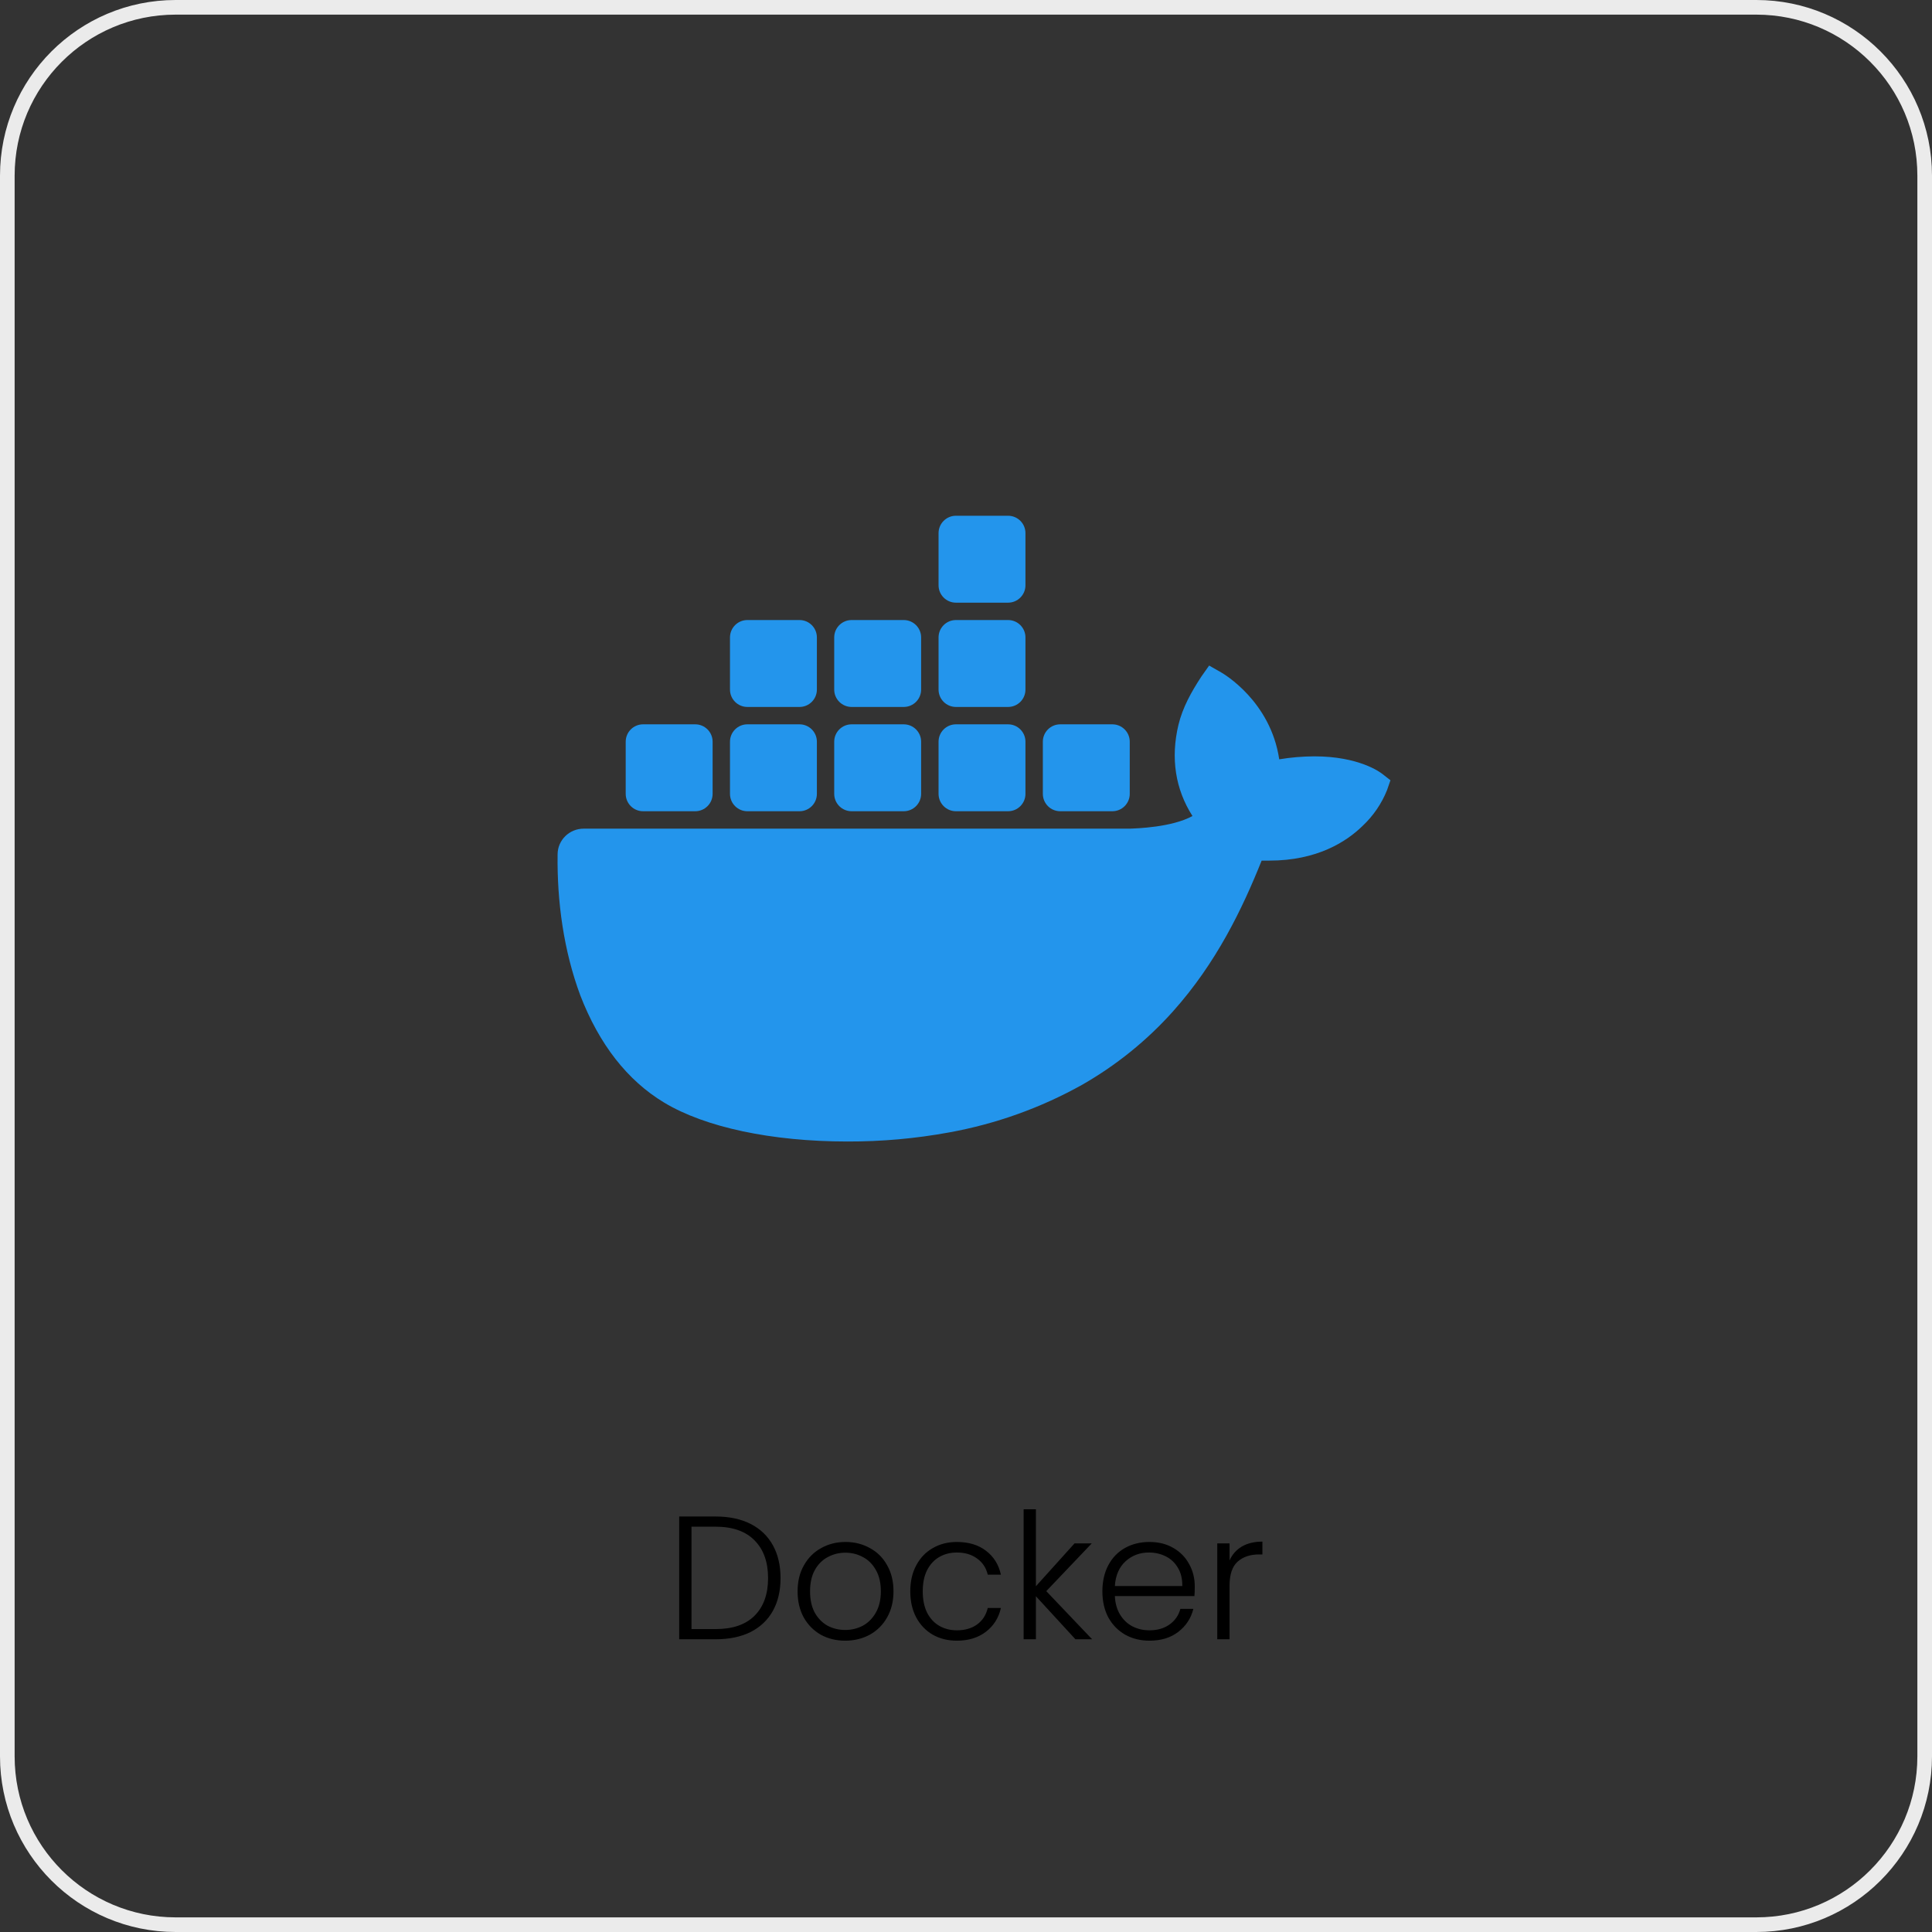
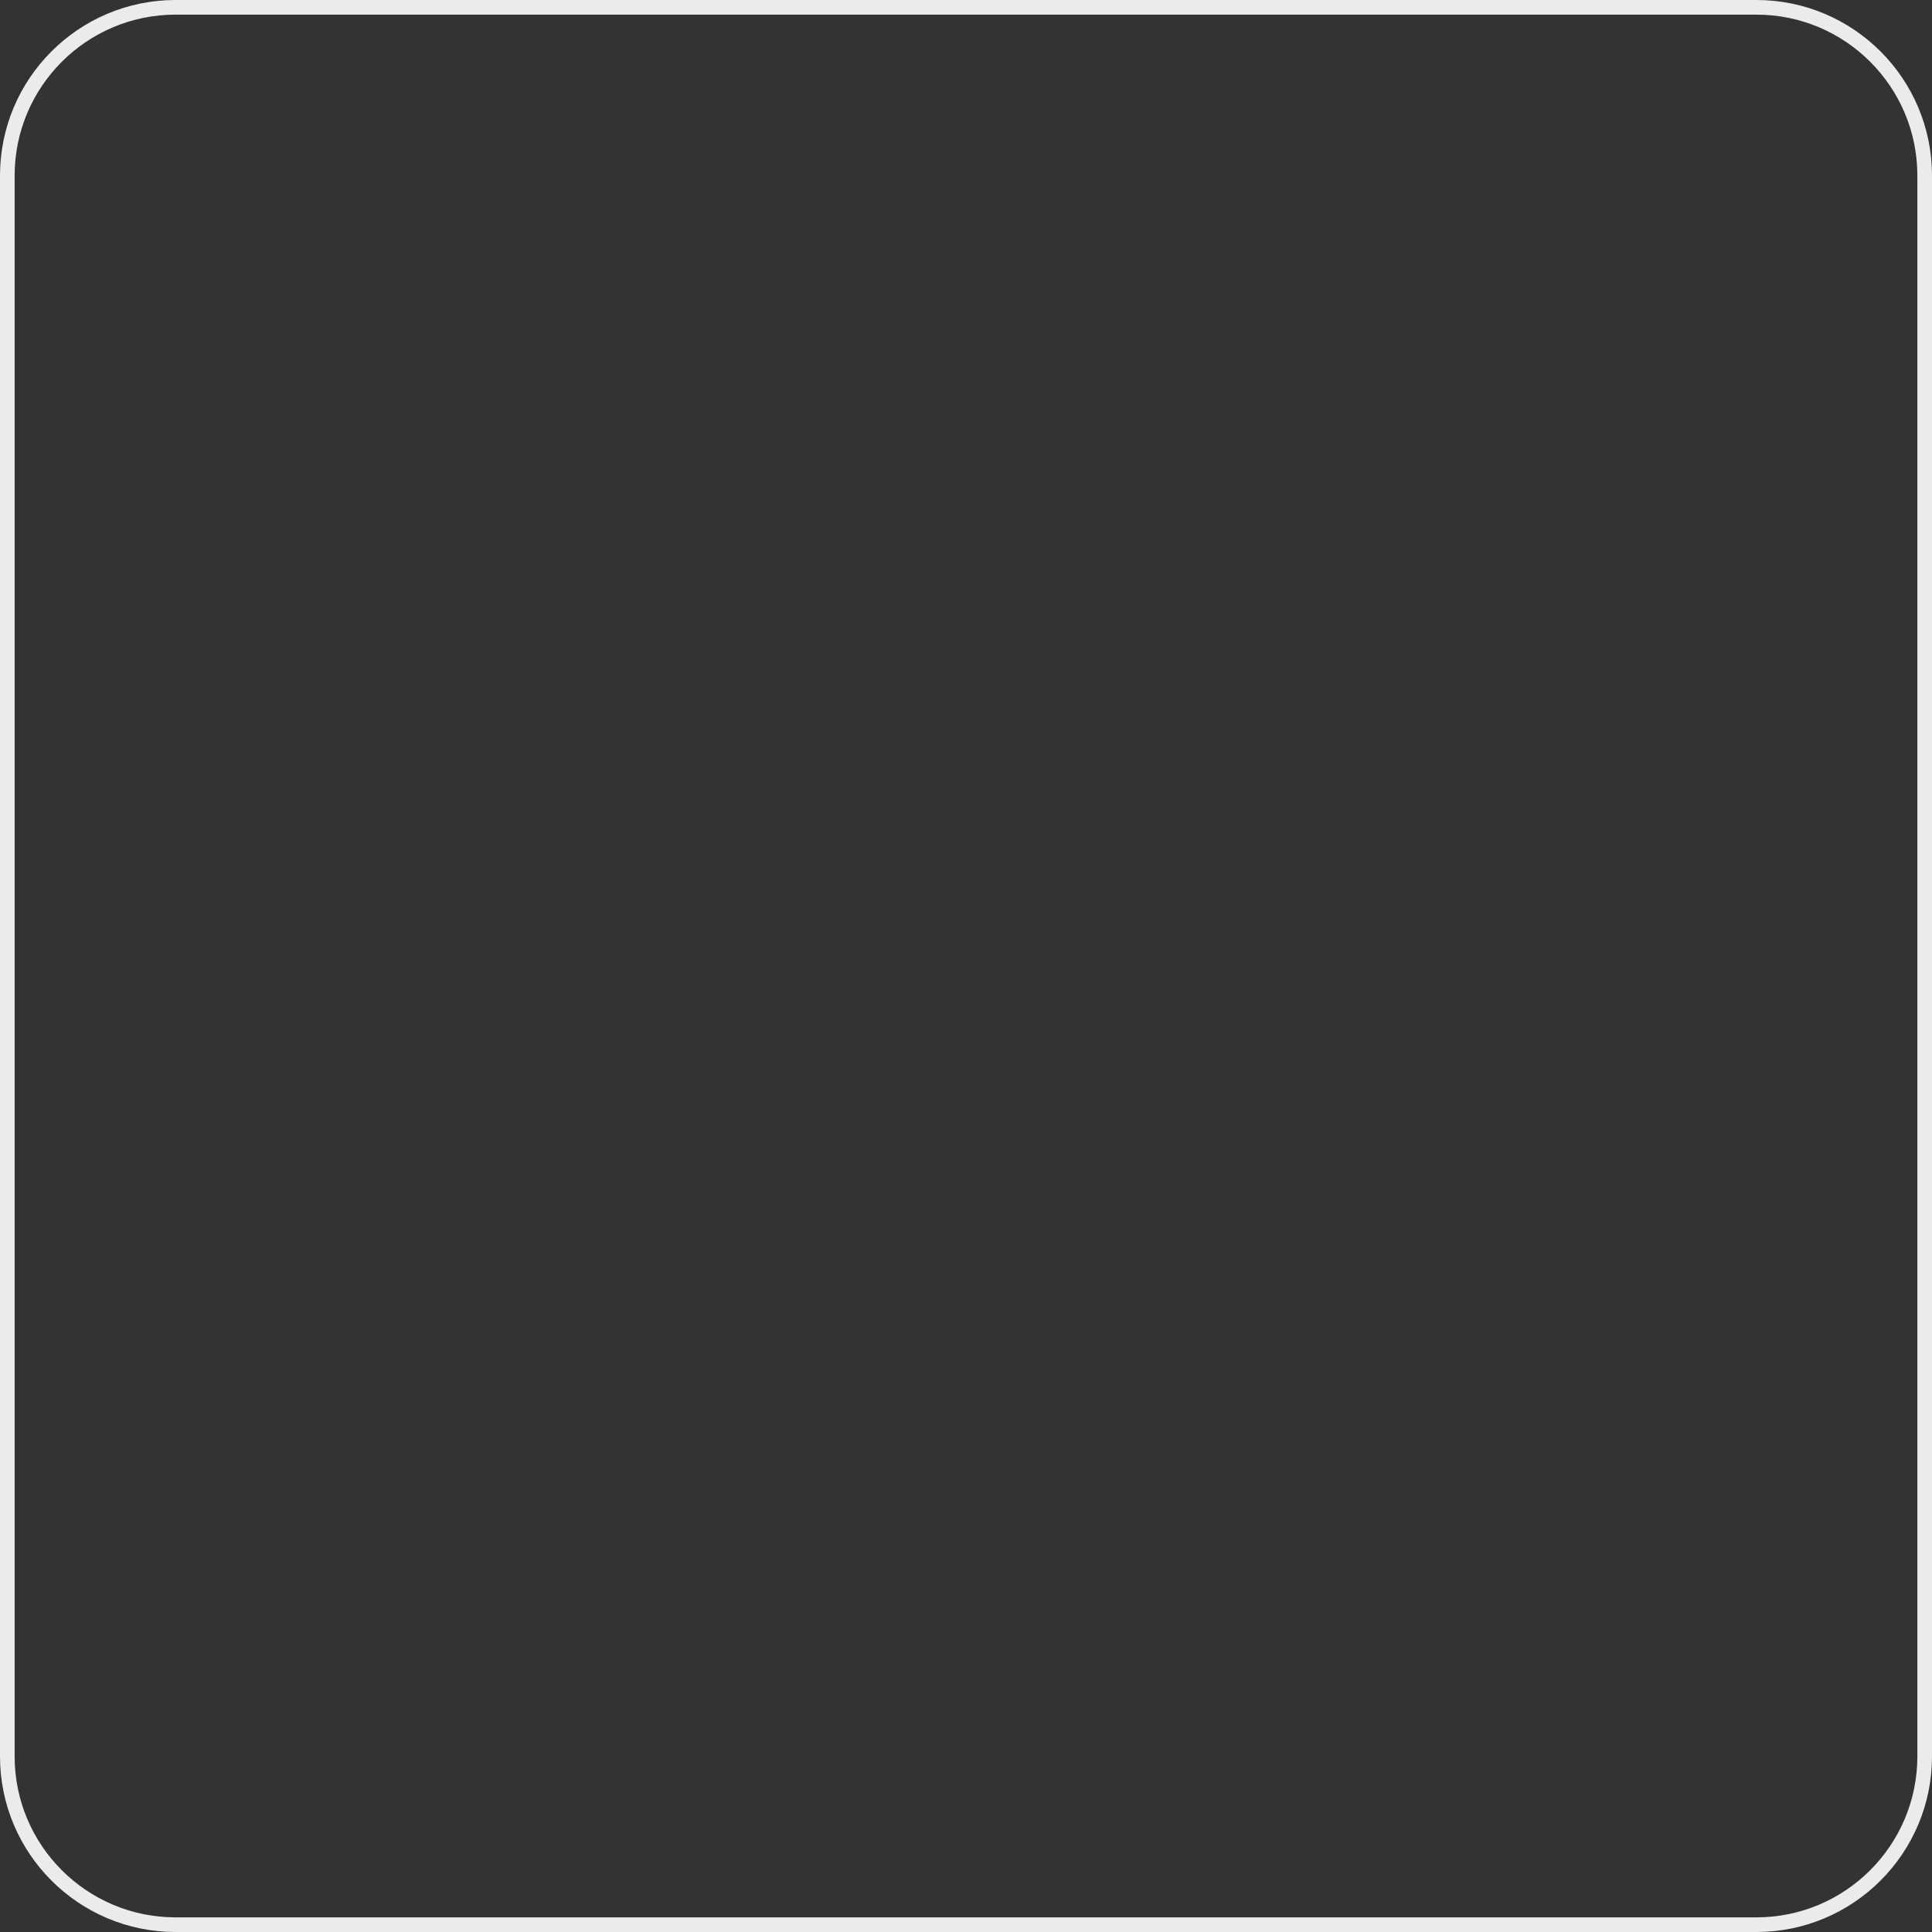
<svg xmlns="http://www.w3.org/2000/svg" width="132" height="132" viewBox="0 0 132 132" fill="none">
  <rect x="0" y="0" width="132" height="132" fill="#333333" stroke="none" />
  <g clip-path="url(#clip0_5163_569)">
    <g clip-path="url(#clip1_5163_569)">
      <path d="M94.439 52.872C94.284 52.751 92.841 51.676 89.798 51.676C88.994 51.68 88.192 51.747 87.4 51.879C86.811 47.896 83.578 46.025 83.428 45.938L82.611 45.473L82.073 46.237C81.4 47.266 80.805 48.327 80.516 49.519C79.971 51.792 80.303 53.928 81.474 55.753C80.058 56.531 77.646 56.599 77.188 56.616H39.879C38.898 56.617 38.102 57.4 38.097 58.367C38.053 61.612 38.516 64.961 39.648 68.008C40.941 71.354 42.866 73.82 45.369 75.328C48.174 77.022 52.731 77.991 57.898 77.991C60.232 77.998 62.562 77.79 64.856 77.369C68.045 76.791 71.115 75.691 73.936 74.115C76.262 72.786 78.354 71.097 80.134 69.11C83.109 65.787 84.88 62.088 86.199 58.8C86.376 58.8 86.552 58.8 86.724 58.8C89.981 58.8 91.983 57.514 93.087 56.437C93.821 55.749 94.395 54.912 94.766 53.985L95 53.31L94.439 52.872Z" fill="#2395EC" />
      <path d="M47.5 55.426H43.938C43.282 55.426 42.75 54.894 42.75 54.238V50.676C42.75 50.02 43.282 49.488 43.938 49.488H47.5C48.156 49.488 48.688 50.02 48.688 50.676V54.238C48.688 54.894 48.156 55.426 47.5 55.426Z" fill="#2395EC" />
-       <path d="M54.625 55.426H51.062C50.407 55.426 49.875 54.894 49.875 54.238V50.676C49.875 50.02 50.407 49.488 51.062 49.488H54.625C55.281 49.488 55.812 50.02 55.812 50.676V54.238C55.812 54.894 55.281 55.426 54.625 55.426Z" fill="#2395EC" />
      <path d="M61.746 55.426H58.184C57.528 55.426 56.996 54.894 56.996 54.238V50.676C56.996 50.02 57.528 49.488 58.184 49.488H61.746C62.402 49.488 62.934 50.02 62.934 50.676V54.238C62.934 54.894 62.402 55.426 61.746 55.426Z" fill="#2395EC" />
-       <path d="M68.875 55.426H65.312C64.657 55.426 64.125 54.894 64.125 54.238V50.676C64.125 50.02 64.657 49.488 65.312 49.488H68.875C69.531 49.488 70.062 50.02 70.062 50.676V54.238C70.062 54.894 69.531 55.426 68.875 55.426Z" fill="#2395EC" />
      <path d="M54.625 48.301H51.062C50.407 48.301 49.875 47.769 49.875 47.113V43.551C49.875 42.895 50.407 42.363 51.062 42.363H54.625C55.281 42.363 55.812 42.895 55.812 43.551V47.113C55.812 47.769 55.281 48.301 54.625 48.301Z" fill="#2395EC" />
      <path d="M61.746 48.301H58.184C57.528 48.301 56.996 47.769 56.996 47.113V43.551C56.996 42.895 57.528 42.363 58.184 42.363H61.746C62.402 42.363 62.934 42.895 62.934 43.551V47.113C62.934 47.769 62.402 48.301 61.746 48.301Z" fill="#2395EC" />
      <path d="M68.875 48.301H65.312C64.657 48.301 64.125 47.769 64.125 47.113V43.551C64.125 42.895 64.657 42.363 65.312 42.363H68.875C69.531 42.363 70.062 42.895 70.062 43.551V47.113C70.062 47.769 69.531 48.301 68.875 48.301Z" fill="#2395EC" />
-       <path d="M68.875 41.176H65.312C64.657 41.176 64.125 40.644 64.125 39.988V36.426C64.125 35.77 64.657 35.238 65.312 35.238H68.875C69.531 35.238 70.062 35.77 70.062 36.426V39.988C70.062 40.644 69.531 41.176 68.875 41.176Z" fill="#2395EC" />
      <path d="M76 55.426H72.438C71.782 55.426 71.25 54.894 71.25 54.238V50.676C71.25 50.02 71.782 49.488 72.438 49.488H76C76.656 49.488 77.188 50.02 77.188 50.676V54.238C77.188 54.894 76.656 55.426 76 55.426Z" fill="#2395EC" />
    </g>
    <path d="M48.889 103.612C49.817 103.612 50.613 103.78 51.277 104.116C51.941 104.452 52.449 104.936 52.801 105.568C53.153 106.2 53.329 106.952 53.329 107.824C53.329 108.688 53.153 109.436 52.801 110.068C52.449 110.692 51.941 111.172 51.277 111.508C50.613 111.836 49.817 112 48.889 112H46.405V103.612H48.889ZM48.889 111.304C50.057 111.304 50.945 111 51.553 110.392C52.169 109.776 52.477 108.92 52.477 107.824C52.477 106.72 52.169 105.86 51.553 105.244C50.945 104.62 50.057 104.308 48.889 104.308H47.245V111.304H48.889ZM57.746 112.096C57.13 112.096 56.574 111.96 56.078 111.688C55.59 111.408 55.202 111.016 54.914 110.512C54.634 110 54.494 109.404 54.494 108.724C54.494 108.044 54.638 107.452 54.926 106.948C55.214 106.436 55.606 106.044 56.102 105.772C56.598 105.492 57.154 105.352 57.77 105.352C58.386 105.352 58.942 105.492 59.438 105.772C59.942 106.044 60.334 106.436 60.614 106.948C60.902 107.452 61.046 108.044 61.046 108.724C61.046 109.396 60.902 109.988 60.614 110.5C60.326 111.012 59.93 111.408 59.426 111.688C58.922 111.96 58.362 112.096 57.746 112.096ZM57.746 111.364C58.178 111.364 58.578 111.268 58.946 111.076C59.314 110.876 59.61 110.58 59.834 110.188C60.066 109.788 60.182 109.3 60.182 108.724C60.182 108.148 60.07 107.664 59.846 107.272C59.622 106.872 59.326 106.576 58.958 106.384C58.59 106.184 58.19 106.084 57.758 106.084C57.326 106.084 56.926 106.184 56.558 106.384C56.19 106.576 55.894 106.872 55.67 107.272C55.454 107.664 55.346 108.148 55.346 108.724C55.346 109.3 55.454 109.788 55.67 110.188C55.894 110.58 56.186 110.876 56.546 111.076C56.914 111.268 57.314 111.364 57.746 111.364ZM62.193 108.724C62.193 108.044 62.329 107.452 62.601 106.948C62.873 106.436 63.249 106.044 63.729 105.772C64.209 105.492 64.757 105.352 65.373 105.352C66.181 105.352 66.845 105.552 67.365 105.952C67.893 106.352 68.233 106.896 68.385 107.584H67.485C67.373 107.112 67.129 106.744 66.753 106.48C66.385 106.208 65.925 106.072 65.373 106.072C64.933 106.072 64.537 106.172 64.185 106.372C63.833 106.572 63.553 106.872 63.345 107.272C63.145 107.664 63.045 108.148 63.045 108.724C63.045 109.3 63.145 109.788 63.345 110.188C63.553 110.588 63.833 110.888 64.185 111.088C64.537 111.288 64.933 111.388 65.373 111.388C65.925 111.388 66.385 111.256 66.753 110.992C67.129 110.72 67.373 110.344 67.485 109.864H68.385C68.233 110.536 67.893 111.076 67.365 111.484C66.837 111.892 66.173 112.096 65.373 112.096C64.757 112.096 64.209 111.96 63.729 111.688C63.249 111.408 62.873 111.016 62.601 110.512C62.329 110 62.193 109.404 62.193 108.724ZM73.477 112L70.777 109.06V112H69.937V103.12H70.777V108.376L73.417 105.448H74.593L71.485 108.712L74.617 112H73.477ZM81.63 108.388C81.63 108.676 81.622 108.896 81.606 109.048H76.17C76.194 109.544 76.314 109.968 76.53 110.32C76.746 110.672 77.03 110.94 77.382 111.124C77.734 111.3 78.118 111.388 78.534 111.388C79.078 111.388 79.534 111.256 79.902 110.992C80.278 110.728 80.526 110.372 80.646 109.924H81.534C81.374 110.564 81.03 111.088 80.502 111.496C79.982 111.896 79.326 112.096 78.534 112.096C77.918 112.096 77.366 111.96 76.878 111.688C76.39 111.408 76.006 111.016 75.726 110.512C75.454 110 75.318 109.404 75.318 108.724C75.318 108.044 75.454 107.448 75.726 106.936C75.998 106.424 76.378 106.032 76.866 105.76C77.354 105.488 77.91 105.352 78.534 105.352C79.158 105.352 79.702 105.488 80.166 105.76C80.638 106.032 80.998 106.4 81.246 106.864C81.502 107.32 81.63 107.828 81.63 108.388ZM80.778 108.364C80.786 107.876 80.686 107.46 80.478 107.116C80.278 106.772 80.002 106.512 79.65 106.336C79.298 106.16 78.914 106.072 78.498 106.072C77.874 106.072 77.342 106.272 76.902 106.672C76.462 107.072 76.218 107.636 76.17 108.364H80.778ZM84.007 106.612C84.191 106.204 84.471 105.888 84.847 105.664C85.231 105.44 85.699 105.328 86.251 105.328V106.204H86.023C85.415 106.204 84.927 106.368 84.559 106.696C84.191 107.024 84.007 107.572 84.007 108.34V112H83.167V105.448H84.007V106.612Z" fill="black" />
  </g>
  <path d="M12 0.5H120C126.351 0.5 131.5 5.649 131.5 12V120C131.5 126.351 126.351 131.5 120 131.5H12C5.649 131.5 0.5 126.351 0.5 120V12C0.5 5.649 5.649 0.5 12 0.5Z" stroke="#EBEBEB" />
  <defs>
    <clipPath id="clip0_5163_569">
-       <path d="M0 12C0 5.373 5.373 0 12 0H120C126.627 0 132 5.373 132 12V120C132 126.627 126.627 132 120 132H12C5.373 132 0 126.627 0 120V12Z" fill="white" />
-     </clipPath>
+       </clipPath>
    <clipPath id="clip1_5163_569">
      <rect width="57" height="43.32" fill="white" transform="translate(38 35)" />
    </clipPath>
  </defs>
</svg>